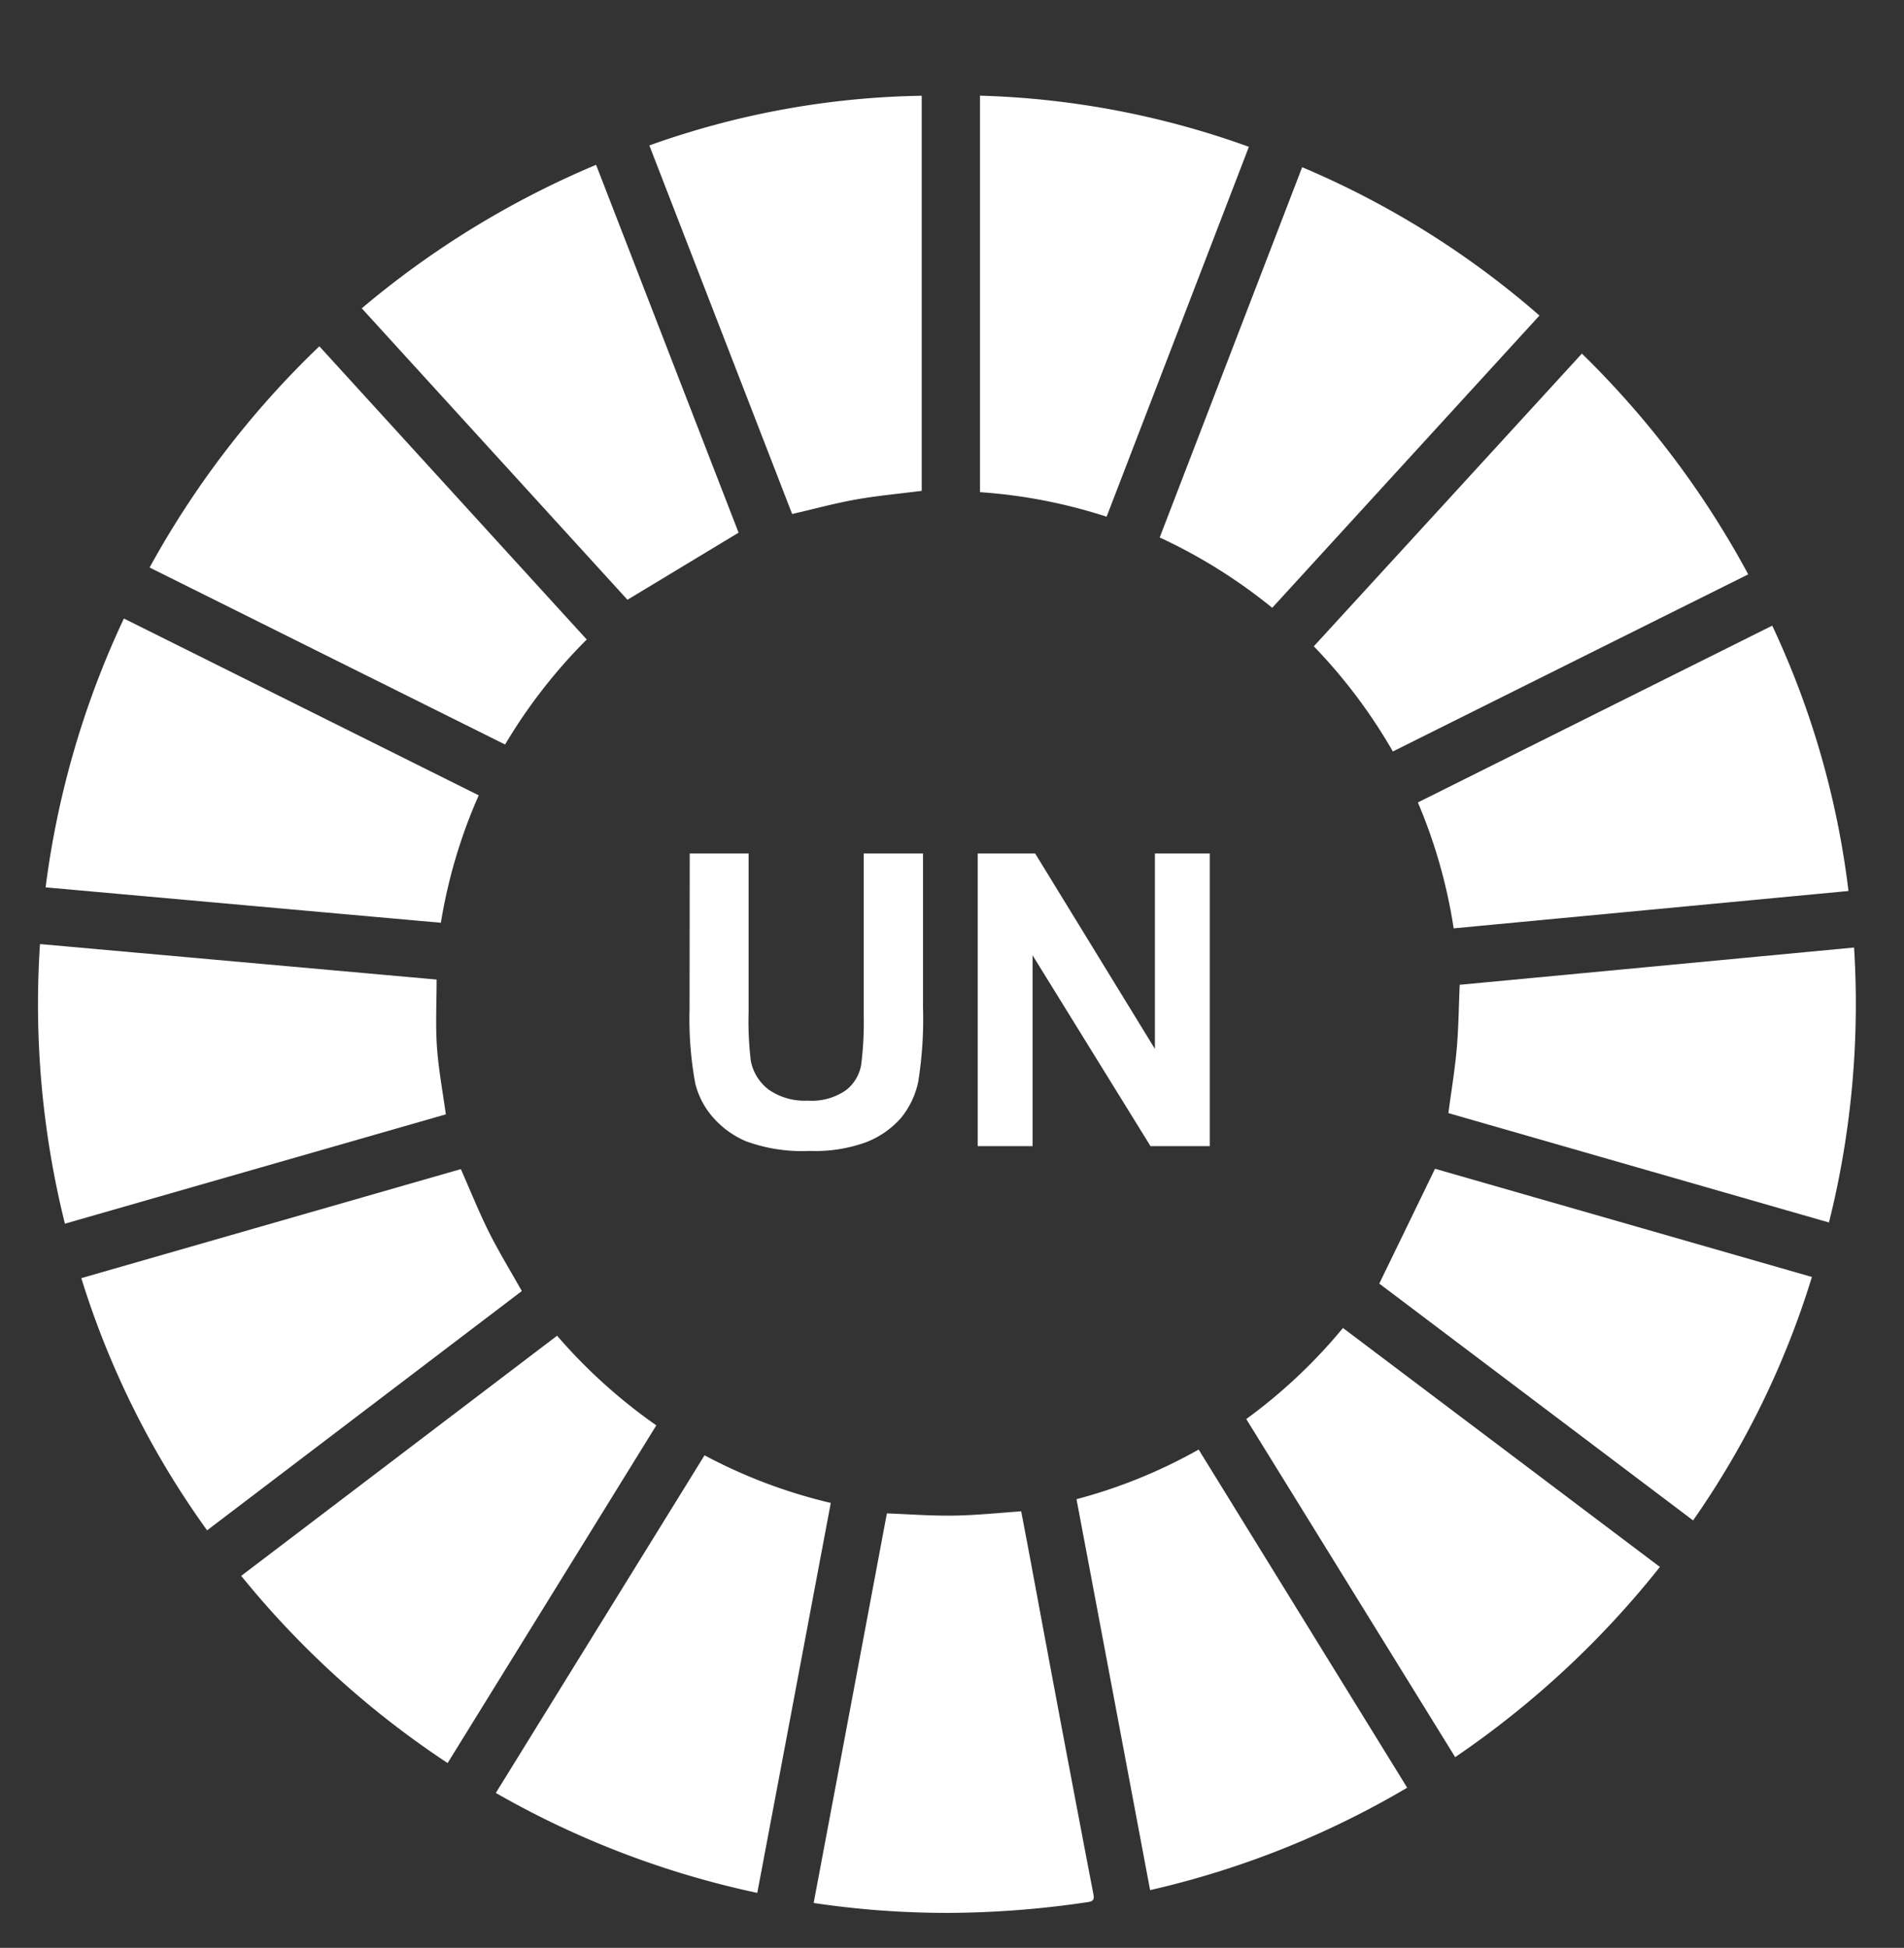
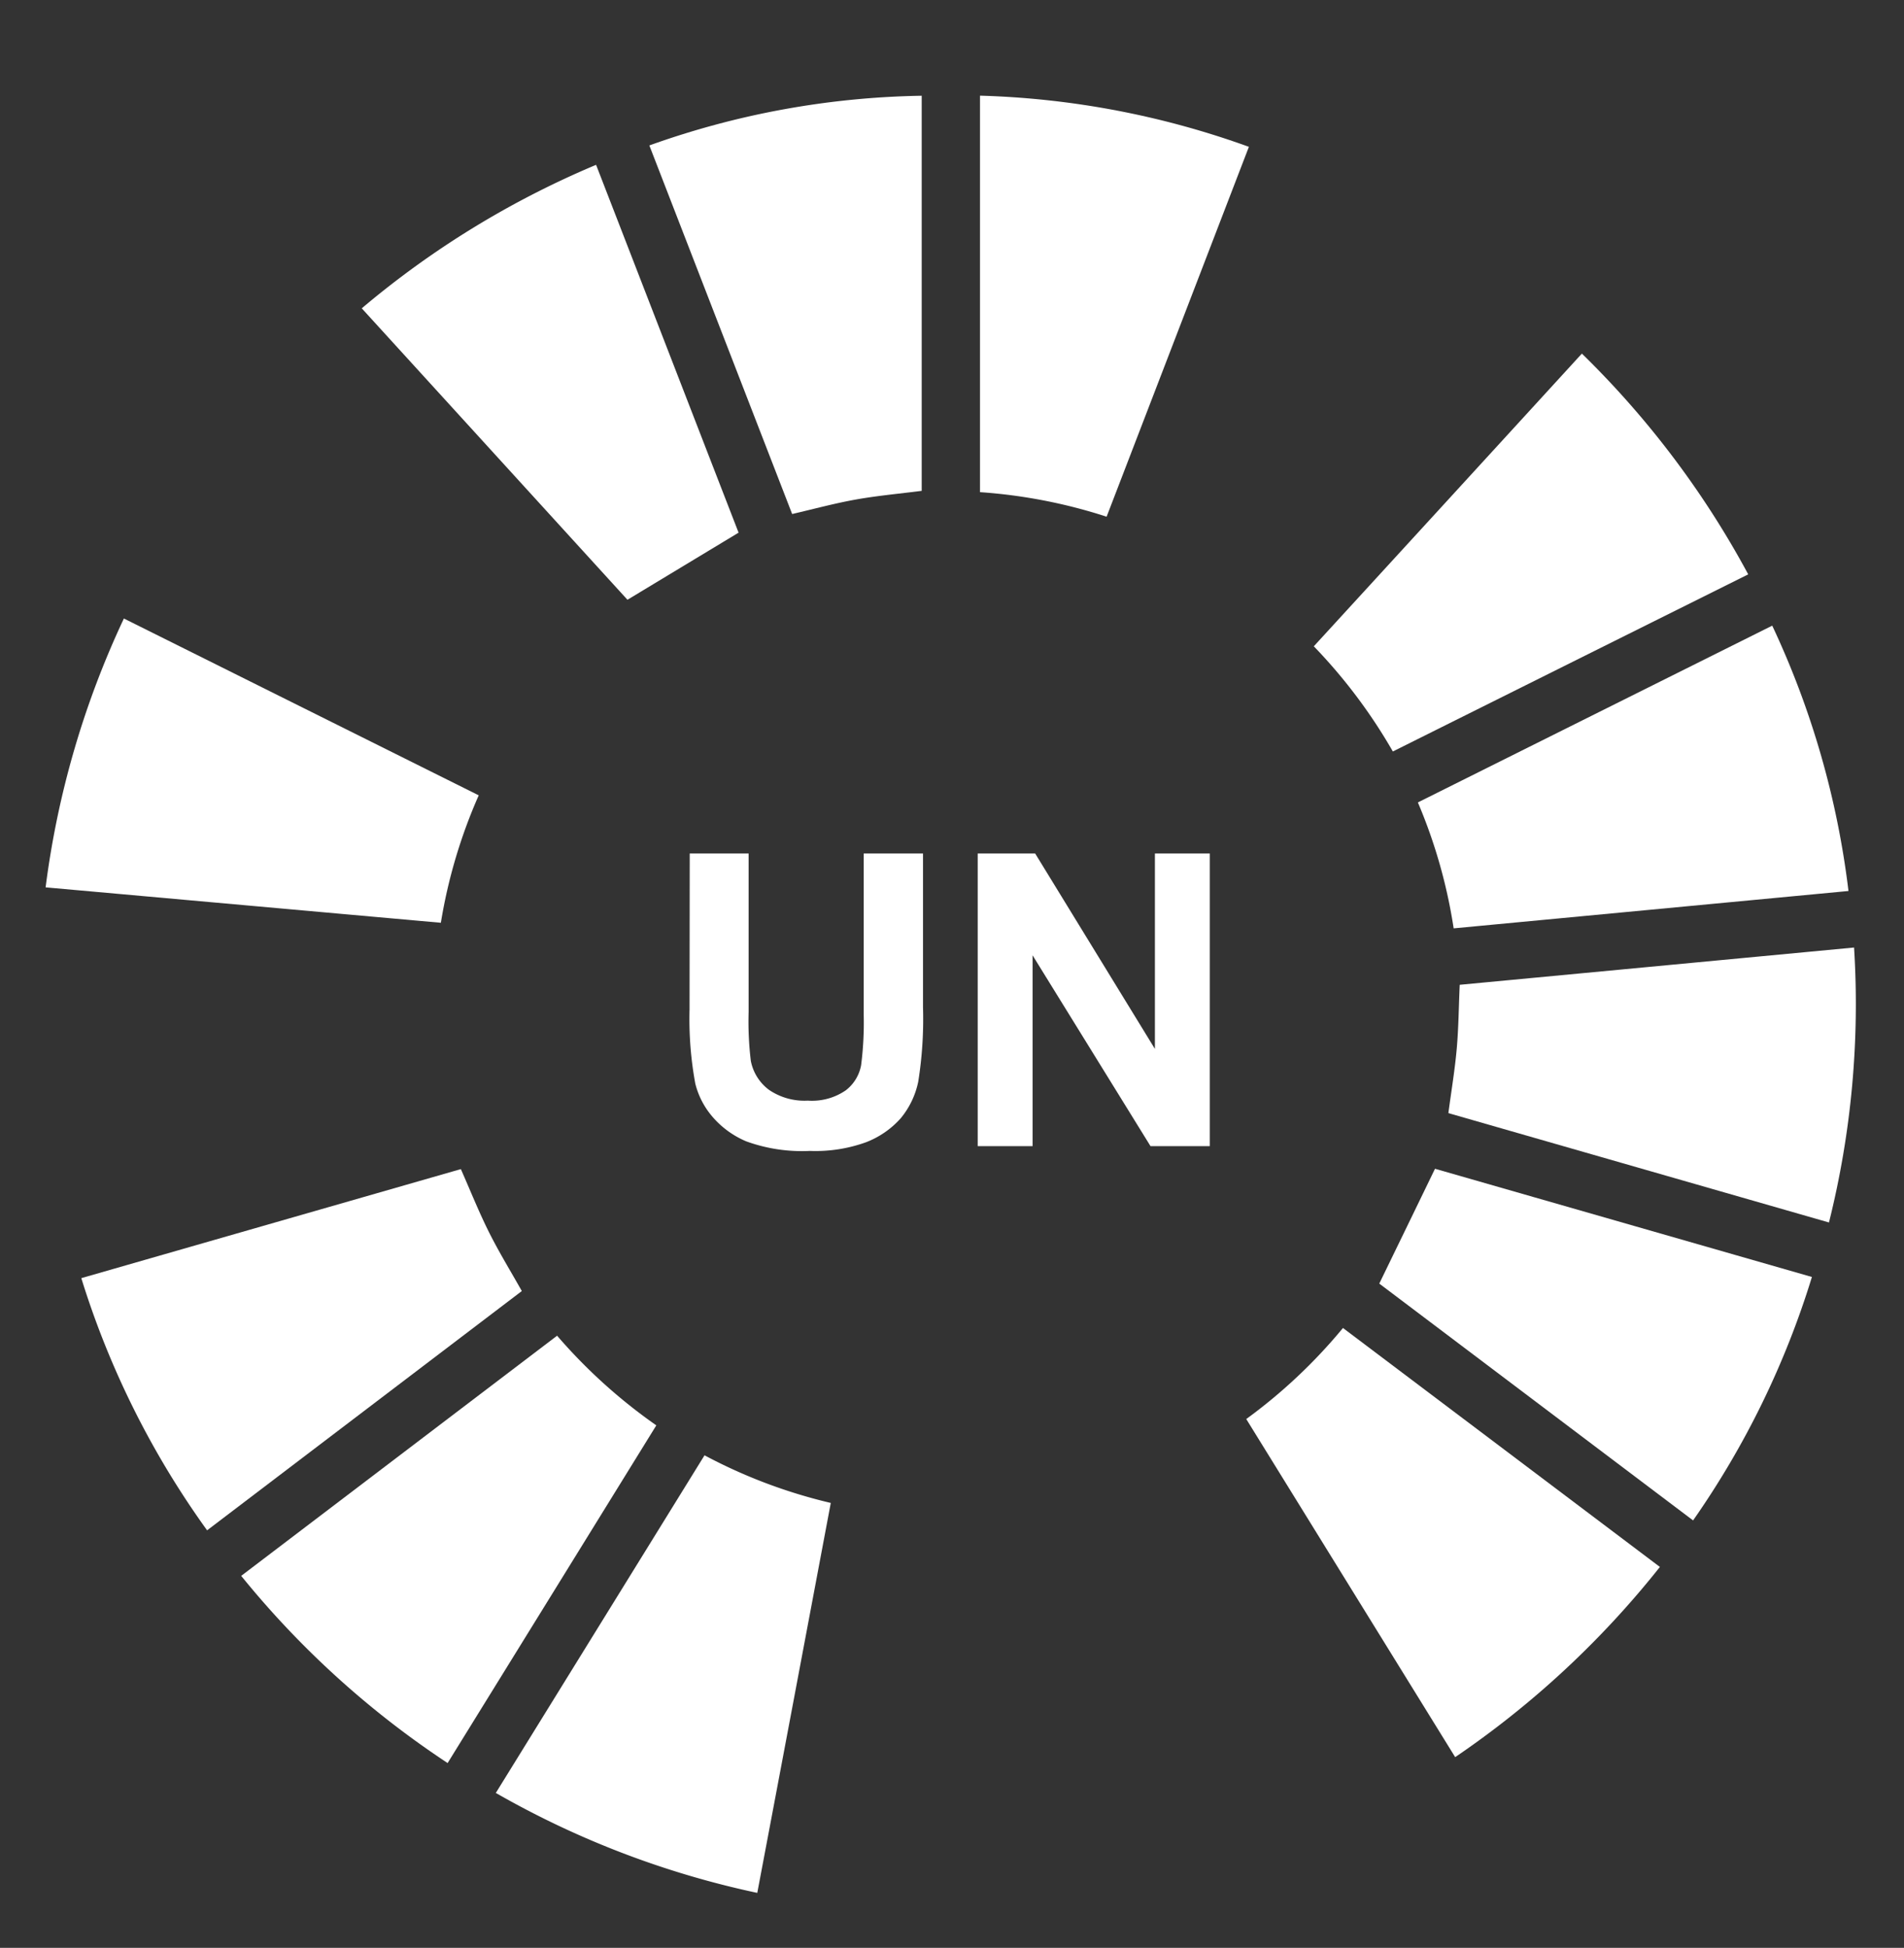
<svg xmlns="http://www.w3.org/2000/svg" width="44" height="45" viewBox="0 0 44 45">
  <rect x="0" y="0" width="44" height="45" fill="#333333" stroke="none" />
  <defs>
    <clipPath id="a">
      <rect x="0.875" y="2.192" width="42.01" height="42" fill="none" />
    </clipPath>
  </defs>
  <g clip-path="url(#a)">
    <path d="M10.65,27.009c.224.507.417.991.649,1.455s.5.9.76,1.362L4.786,35.354a20.137,20.137,0,0,1-2.907-5.826l8.771-2.519" fill="#fff" />
-     <path d="M1.5,28.27a20.981,20.981,0,0,1-.576-6.46l9.166.82c0,.533-.028,1.05.008,1.562s.131,1.017.205,1.552L1.5,28.27" fill="#fff" />
-     <path d="M23.6,34.922c.2,1.036.387,2.064.58,3.092q.4,2.145.809,4.288.138.73.279,1.459c.019.1.008.162-.117.18a22.28,22.28,0,0,1-3.21.251,20.842,20.842,0,0,1-3.138-.229q.848-4.5,1.692-9c.519.019,1.032.059,1.544.051s1.027-.06,1.561-.1" fill="#fff" />
    <path d="M19.2,34.715c-.566,3.006-1.129,6-1.7,9.015a20.9,20.9,0,0,1-6.042-2.309l4.823-7.8a12.058,12.058,0,0,0,2.917,1.1" fill="#fff" />
-     <path d="M26.8,12.417l3.292-8.554A20.41,20.41,0,0,1,35.576,7.29L29.4,14.042a12.309,12.309,0,0,0-2.6-1.625" fill="#fff" />
    <path d="M1.054,20.5a20.751,20.751,0,0,1,1.809-6.211l8.2,4.085a12.079,12.079,0,0,0-.875,2.944c-3.042-.271-6.074-.544-9.134-.818" fill="#fff" />
    <path d="M10.345,40.731a21.064,21.064,0,0,1-4.771-4.325l7.3-5.548a12.411,12.411,0,0,0,2.293,2.071q-2.417,3.912-4.822,7.8" fill="#fff" />
-     <path d="M11.672,17.2,3.457,13.111A21.159,21.159,0,0,1,7.38,8l6.179,6.774A12.344,12.344,0,0,0,11.672,17.2" fill="#fff" />
    <path d="M31.036,30.68l7.323,5.52a21.354,21.354,0,0,1-4.731,4.394L28.8,32.783a12.259,12.259,0,0,0,2.232-2.1" fill="#fff" />
    <path d="M21.3,11.34c-.526.067-1.027.112-1.52.2s-.973.219-1.474.335l-3.3-8.515A19.547,19.547,0,0,1,21.3,2.212Z" fill="#fff" />
-     <path d="M24.879,34.634A11.986,11.986,0,0,0,27.7,33.488L32.519,41.3a20.778,20.778,0,0,1-5.941,2.366c-.569-3.025-1.132-6.018-1.7-9.027" fill="#fff" />
    <path d="M40.4,13.269c-2.743,1.366-5.469,2.724-8.212,4.092a12.352,12.352,0,0,0-1.827-2.43q3.1-3.381,6.195-6.762a21.081,21.081,0,0,1,3.844,5.1" fill="#fff" />
    <path d="M42.717,20.584l-9.124.863a12.084,12.084,0,0,0-.827-2.909l8.189-4.084a20.028,20.028,0,0,1,1.762,6.13" fill="#fff" />
    <path d="M33.471,25.714c.069-.517.15-1,.193-1.486s.046-.965.069-1.477l9.113-.861a20.8,20.8,0,0,1-.58,6.352l-8.8-2.528" fill="#fff" />
    <path d="M22.647,2.21a19.9,19.9,0,0,1,6.214,1.182l-3.288,8.545a12.164,12.164,0,0,0-2.926-.567Z" fill="#fff" />
    <path d="M17.069,12.305,14.5,13.856,8.36,7.123a20.972,20.972,0,0,1,5.415-3.315c1.107,2.855,2.208,5.7,3.294,8.5" fill="#fff" />
    <path d="M31.873,29.656c.435-.895.859-1.767,1.289-2.655l8.71,2.5a20.091,20.091,0,0,1-2.746,5.624l-7.253-5.472" fill="#fff" />
    <path d="M15.939,19.718H17.3v3.661a7.557,7.557,0,0,0,.051,1.13,1.093,1.093,0,0,0,.417.667,1.453,1.453,0,0,0,.9.251,1.376,1.376,0,0,0,.876-.237.945.945,0,0,0,.356-.584,7.736,7.736,0,0,0,.06-1.148v-3.74H21.33v3.551a9.191,9.191,0,0,1-.11,1.719,1.934,1.934,0,0,1-.408.85,2.071,2.071,0,0,1-.8.551,3.447,3.447,0,0,1-1.3.2,3.768,3.768,0,0,1-1.469-.222,2.106,2.106,0,0,1-.791-.582,1.865,1.865,0,0,1-.384-.75,8.215,8.215,0,0,1-.133-1.714Z" fill="#fff" />
  </g>
  <polygon points="22.594 26.478 22.594 19.718 23.922 19.718 26.689 24.232 26.689 19.718 27.957 19.718 27.957 26.478 26.587 26.478 23.862 22.07 23.862 26.478 22.594 26.478" fill="#fff" />
</svg>